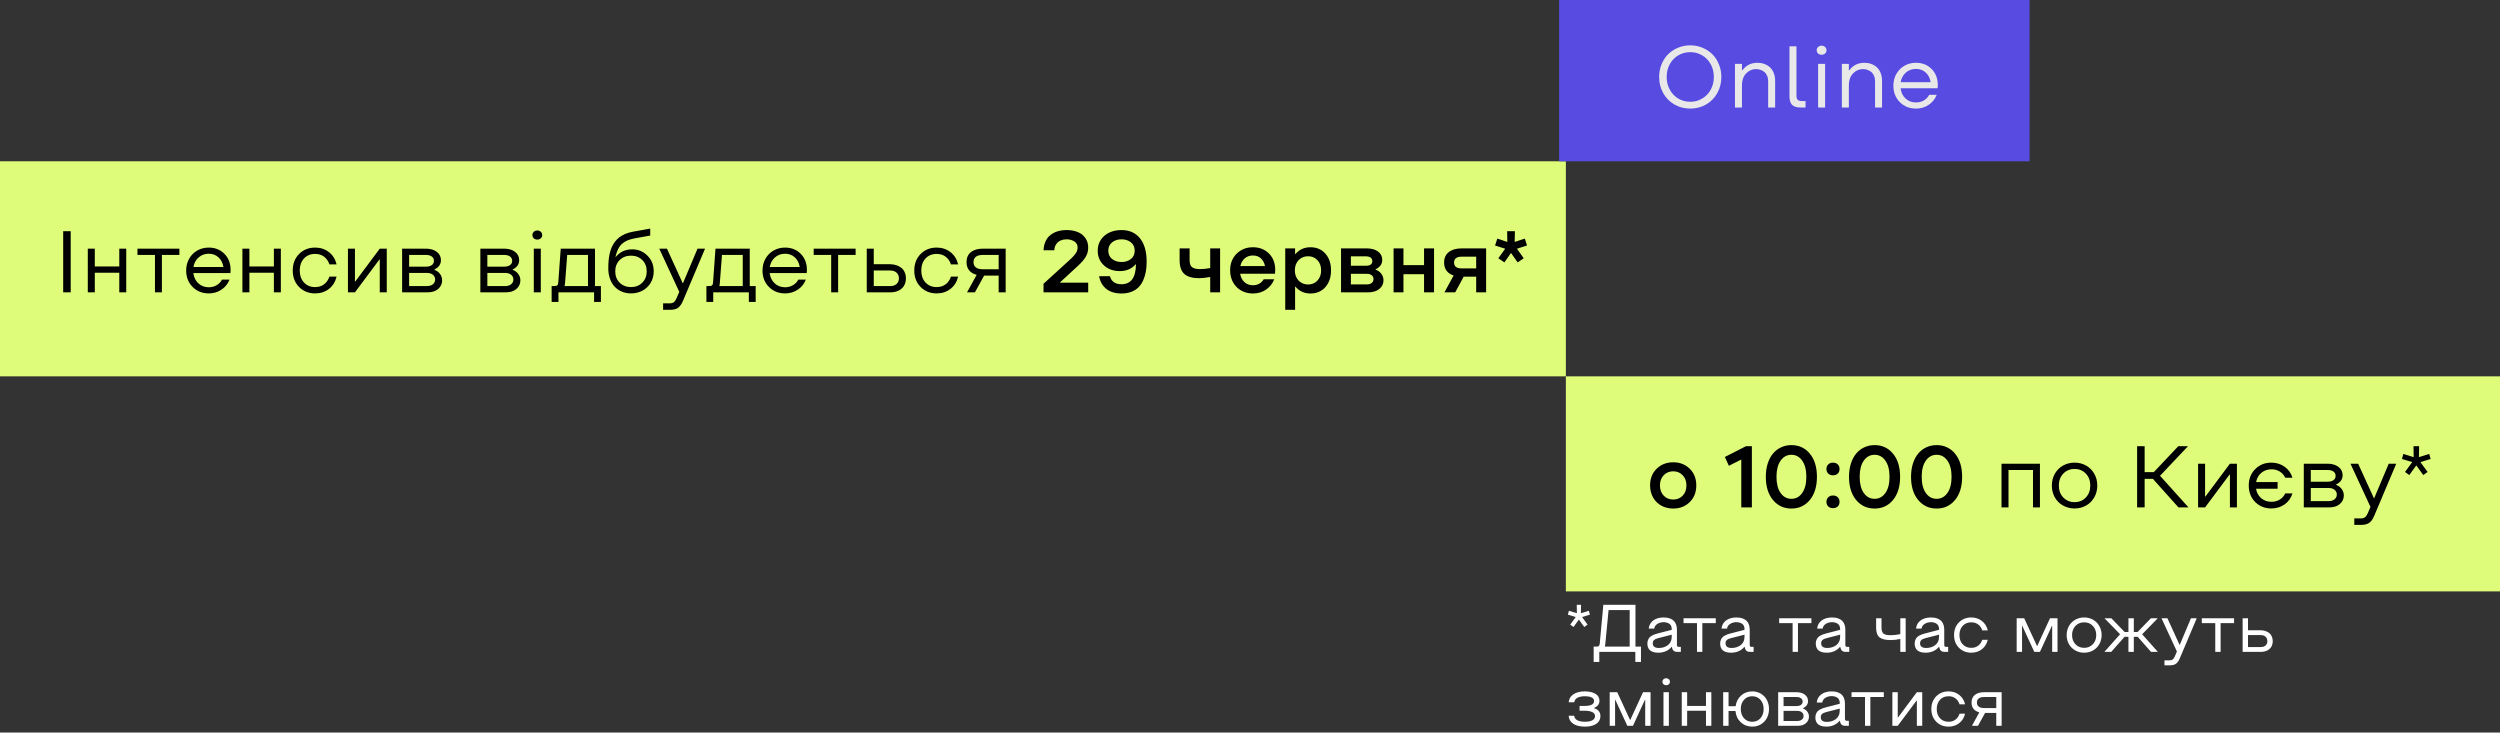
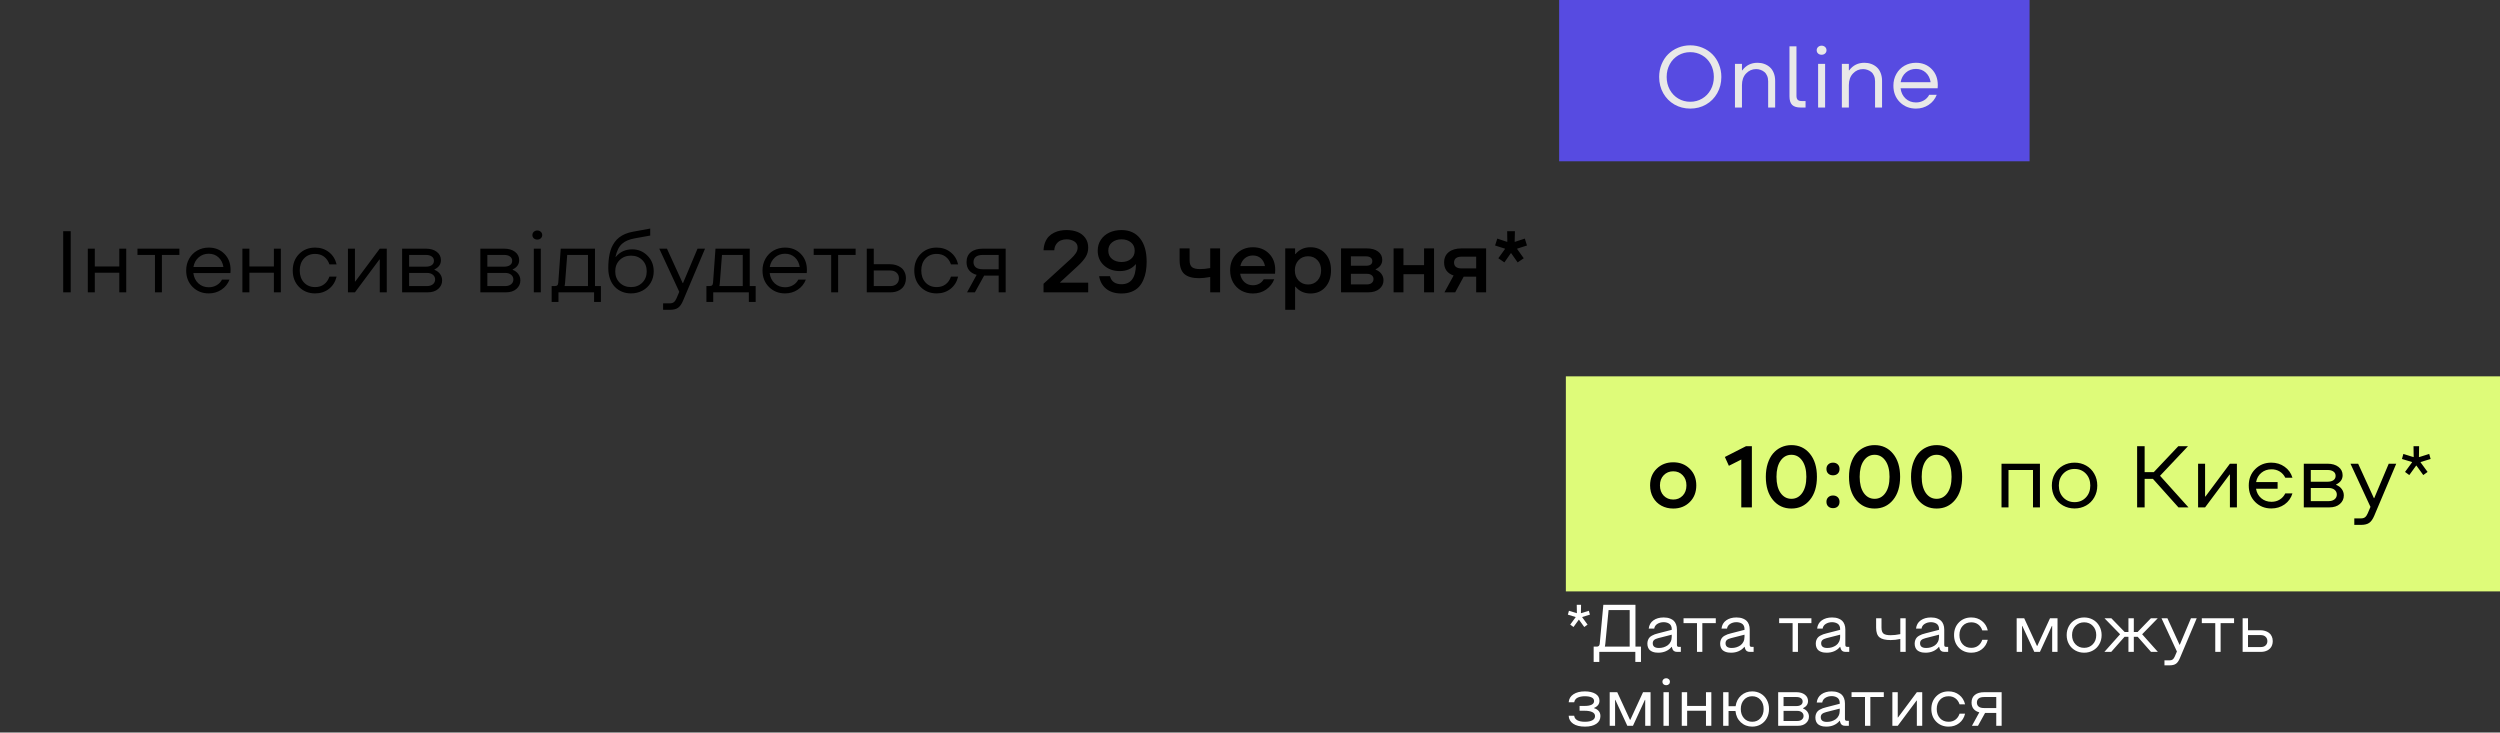
<svg xmlns="http://www.w3.org/2000/svg" width="372" height="109" viewBox="0 0 372 109" fill="none">
  <rect x="0" y="0" width="372" height="109" fill="#333333" stroke="none" />
-   <rect width="233" height="32" transform="translate(0 24)" fill="#DEFB79" />
  <path d="M9.403 43.5V34.398H10.52V43.5H9.403ZM14.106 40.586V43.5H13.065V37H14.106V39.653H17.75V37H18.785V43.5H17.75V40.586H14.106ZM20.454 37.933V37H26.694V37.933H24.091V43.5H23.057V37.933H20.454ZM31.061 43.659C30.105 43.659 29.305 43.339 28.662 42.7C28.023 42.057 27.703 41.24 27.703 40.25C27.703 39.598 27.851 39.012 28.148 38.492C28.448 37.967 28.852 37.561 29.36 37.273C29.872 36.985 30.439 36.841 31.061 36.841C32.005 36.841 32.781 37.15 33.391 37.768C34.004 38.382 34.311 39.184 34.311 40.174L34.286 40.637H28.77C28.85 41.268 29.1 41.778 29.519 42.167C29.942 42.552 30.456 42.745 31.061 42.745C31.497 42.745 31.888 42.643 32.235 42.44C32.587 42.237 32.853 41.958 33.035 41.602H34.152C33.907 42.237 33.505 42.738 32.946 43.106C32.392 43.475 31.764 43.659 31.061 43.659ZM28.782 39.73H33.245C33.147 39.129 32.904 38.65 32.515 38.295C32.125 37.935 31.641 37.755 31.061 37.755C30.477 37.755 29.978 37.935 29.563 38.295C29.148 38.655 28.888 39.133 28.782 39.73ZM37.11 40.586V43.5H36.069V37H37.11V39.653H40.754V37H41.789V43.5H40.754V40.586H37.11ZM46.892 43.659C45.927 43.659 45.13 43.339 44.499 42.7C43.873 42.061 43.56 41.245 43.56 40.25C43.56 39.255 43.873 38.439 44.499 37.8C45.13 37.161 45.927 36.841 46.892 36.841C47.688 36.841 48.373 37.068 48.949 37.52C49.524 37.969 49.903 38.576 50.085 39.342H49.019C48.849 38.843 48.581 38.458 48.212 38.187C47.849 37.916 47.408 37.781 46.892 37.781C46.206 37.781 45.652 38.009 45.229 38.466C44.81 38.923 44.601 39.518 44.601 40.25C44.601 40.982 44.81 41.577 45.229 42.034C45.652 42.491 46.206 42.719 46.892 42.719C47.408 42.719 47.849 42.584 48.212 42.313C48.581 42.042 48.849 41.657 49.019 41.158H50.085C49.903 41.924 49.524 42.533 48.949 42.986C48.373 43.434 47.688 43.659 46.892 43.659ZM57.55 37V43.5H56.509V38.612H56.458L52.815 43.5H51.773V37H52.815V41.888H52.865L56.509 37H57.55ZM59.835 43.5V37H63.371C64.043 37 64.585 37.159 64.996 37.476C65.406 37.789 65.611 38.202 65.611 38.714C65.611 39.323 65.29 39.782 64.647 40.091V40.148C65.01 40.292 65.292 40.504 65.491 40.783C65.69 41.058 65.789 41.373 65.789 41.729C65.789 42.228 65.594 42.649 65.205 42.992C64.82 43.331 64.295 43.5 63.631 43.5H59.835ZM60.876 39.679H63.371C63.734 39.679 64.024 39.605 64.24 39.456C64.46 39.304 64.57 39.088 64.57 38.809C64.57 38.53 64.46 38.314 64.24 38.162C64.024 38.009 63.734 37.933 63.371 37.933H60.876V39.679ZM60.876 42.567H63.529C63.902 42.567 64.198 42.476 64.418 42.294C64.638 42.112 64.748 41.877 64.748 41.589C64.748 41.302 64.638 41.067 64.418 40.885C64.198 40.703 63.902 40.612 63.529 40.612H60.876V42.567ZM71.477 43.5V37H75.012C75.685 37 76.227 37.159 76.637 37.476C77.048 37.789 77.253 38.202 77.253 38.714C77.253 39.323 76.931 39.782 76.288 40.091V40.148C76.652 40.292 76.933 40.504 77.132 40.783C77.331 41.058 77.431 41.373 77.431 41.729C77.431 42.228 77.236 42.649 76.847 42.992C76.462 43.331 75.937 43.5 75.272 43.5H71.477ZM72.518 39.679H75.012C75.376 39.679 75.666 39.605 75.882 39.456C76.102 39.304 76.212 39.088 76.212 38.809C76.212 38.53 76.102 38.314 75.882 38.162C75.666 38.009 75.376 37.933 75.012 37.933H72.518V39.679ZM72.518 42.567H75.171C75.543 42.567 75.84 42.476 76.06 42.294C76.28 42.112 76.39 41.877 76.39 41.589C76.39 41.302 76.28 41.067 76.06 40.885C75.84 40.703 75.543 40.612 75.171 40.612H72.518V42.567ZM80.471 35.458C80.336 35.584 80.162 35.648 79.951 35.648C79.739 35.648 79.564 35.584 79.424 35.458C79.288 35.331 79.221 35.17 79.221 34.975C79.221 34.78 79.29 34.62 79.43 34.493C79.57 34.361 79.743 34.296 79.951 34.296C80.158 34.296 80.332 34.361 80.471 34.493C80.611 34.62 80.681 34.78 80.681 34.975C80.681 35.17 80.611 35.331 80.471 35.458ZM79.43 43.5V37H80.471V43.5H79.43ZM82.496 42.567C82.704 42.567 82.847 42.529 82.928 42.453C83.012 42.377 83.061 42.233 83.074 42.021L83.436 37H88.533V42.567H89.415V44.928H88.399V43.5H83.099V44.928H82.084V42.567H82.496ZM84.007 42.567H87.492V37.933H84.4L84.083 42.072C84.075 42.178 84.064 42.273 84.051 42.357C84.039 42.438 84.028 42.493 84.019 42.523L84.007 42.567ZM93.89 43.659C93.416 43.659 92.974 43.576 92.564 43.411C92.153 43.242 91.795 43.001 91.491 42.688C91.186 42.374 90.947 41.981 90.773 41.507C90.6 41.029 90.513 40.498 90.513 39.914C90.513 39.516 90.528 39.148 90.558 38.809C90.587 38.471 90.638 38.13 90.71 37.787C90.786 37.44 90.883 37.125 91.002 36.841C91.125 36.558 91.279 36.285 91.465 36.023C91.656 35.76 91.876 35.532 92.126 35.337C92.379 35.138 92.678 34.965 93.02 34.816C93.368 34.668 93.753 34.556 94.176 34.48L96.753 34.01V35.051L94.461 35.464C94.047 35.54 93.691 35.639 93.395 35.762C93.099 35.881 92.828 36.046 92.582 36.257C92.341 36.469 92.14 36.736 91.98 37.057C91.819 37.379 91.685 37.768 91.58 38.225H91.63C92.248 37.476 93.063 37.102 94.074 37.102C94.959 37.102 95.712 37.413 96.334 38.035C96.96 38.653 97.273 39.433 97.273 40.377C97.273 41.008 97.123 41.575 96.823 42.078C96.526 42.578 96.12 42.967 95.604 43.246C95.088 43.521 94.516 43.659 93.89 43.659ZM92.208 42.065C92.652 42.501 93.213 42.719 93.89 42.719C94.567 42.719 95.126 42.501 95.566 42.065C96.01 41.625 96.232 41.062 96.232 40.377C96.232 39.691 96.012 39.131 95.572 38.695C95.132 38.259 94.572 38.041 93.89 38.041C93.209 38.041 92.648 38.259 92.208 38.695C91.768 39.131 91.548 39.691 91.548 40.377C91.548 41.062 91.768 41.625 92.208 42.065ZM98.67 46.102V45.138H99.654C99.912 45.138 100.115 45.081 100.263 44.966C100.416 44.852 100.551 44.657 100.669 44.382L101.076 43.424L98.099 37H99.241L101.583 42.123H101.634L103.792 37H104.91L101.634 44.751C101.423 45.254 101.173 45.605 100.885 45.804C100.602 46.003 100.191 46.102 99.654 46.102H98.67ZM105.525 42.567C105.733 42.567 105.877 42.529 105.957 42.453C106.042 42.377 106.09 42.233 106.103 42.021L106.465 37H111.562V42.567H112.444V44.928H111.429V43.5H106.128V44.928H105.113V42.567H105.525ZM107.036 42.567H110.521V37.933H107.43L107.112 42.072C107.104 42.178 107.093 42.273 107.081 42.357C107.068 42.438 107.057 42.493 107.049 42.523L107.036 42.567ZM116.818 43.659C115.861 43.659 115.062 43.339 114.418 42.7C113.779 42.057 113.46 41.24 113.46 40.25C113.46 39.598 113.608 39.012 113.904 38.492C114.205 37.967 114.609 37.561 115.117 37.273C115.629 36.985 116.196 36.841 116.818 36.841C117.762 36.841 118.538 37.15 119.147 37.768C119.761 38.382 120.068 39.184 120.068 40.174L120.042 40.637H114.526C114.607 41.268 114.856 41.778 115.275 42.167C115.699 42.552 116.213 42.745 116.818 42.745C117.254 42.745 117.645 42.643 117.992 42.44C118.343 42.237 118.61 41.958 118.792 41.602H119.909C119.664 42.237 119.262 42.738 118.703 43.106C118.149 43.475 117.52 43.659 116.818 43.659ZM114.539 39.73H119.001C118.904 39.129 118.661 38.65 118.271 38.295C117.882 37.935 117.398 37.755 116.818 37.755C116.234 37.755 115.735 37.935 115.32 38.295C114.905 38.655 114.645 39.133 114.539 39.73ZM121.077 37.933V37H127.317V37.933H124.714V43.5H123.68V37.933H121.077ZM128.974 43.5V37H130.015V39.317H132.458C132.759 39.317 133.045 39.359 133.315 39.444C133.59 39.524 133.84 39.647 134.064 39.812C134.289 39.973 134.466 40.193 134.598 40.472C134.733 40.747 134.801 41.062 134.801 41.418C134.801 41.706 134.756 41.968 134.667 42.205C134.583 42.438 134.466 42.635 134.318 42.795C134.174 42.952 134.003 43.085 133.804 43.195C133.605 43.301 133.396 43.379 133.176 43.43C132.956 43.477 132.725 43.5 132.484 43.5H128.974ZM130.015 42.567H132.484C132.882 42.567 133.193 42.461 133.417 42.249C133.646 42.038 133.76 41.761 133.76 41.418C133.76 41.071 133.643 40.79 133.411 40.574C133.182 40.358 132.865 40.25 132.458 40.25H130.015V42.567ZM139.377 43.659C138.413 43.659 137.615 43.339 136.984 42.7C136.358 42.061 136.045 41.245 136.045 40.25C136.045 39.255 136.358 38.439 136.984 37.8C137.615 37.161 138.413 36.841 139.377 36.841C140.173 36.841 140.859 37.068 141.434 37.52C142.01 37.969 142.388 38.576 142.57 39.342H141.504C141.335 38.843 141.066 38.458 140.698 38.187C140.334 37.916 139.894 37.781 139.377 37.781C138.692 37.781 138.138 38.009 137.714 38.466C137.295 38.923 137.086 39.518 137.086 40.25C137.086 40.982 137.295 41.577 137.714 42.034C138.138 42.491 138.692 42.719 139.377 42.719C139.894 42.719 140.334 42.584 140.698 42.313C141.066 42.042 141.335 41.657 141.504 41.158H142.57C142.388 41.924 142.01 42.533 141.434 42.986C140.859 43.434 140.173 43.659 139.377 43.659ZM145.065 43.5H143.897L145.325 40.898C144.843 40.77 144.47 40.546 144.208 40.225C143.95 39.903 143.821 39.495 143.821 38.999C143.821 38.356 144.037 37.863 144.468 37.52C144.9 37.173 145.499 37 146.265 37H149.642V43.5H148.601V41.005H146.442L145.065 43.5ZM146.265 40.066H148.601V37.933H146.265C145.778 37.933 145.42 38.028 145.192 38.219C144.968 38.409 144.855 38.669 144.855 38.999C144.855 39.33 144.968 39.59 145.192 39.78C145.42 39.971 145.778 40.066 146.265 40.066ZM155.278 43.5V42.224L159.334 38.523C159.652 38.227 159.899 37.948 160.077 37.685C160.259 37.419 160.35 37.138 160.35 36.841C160.35 36.439 160.187 36.135 159.861 35.927C159.535 35.716 159.153 35.61 158.712 35.61C158.399 35.61 158.114 35.663 157.855 35.769C157.597 35.87 157.375 36.048 157.189 36.302C157.003 36.551 156.899 36.862 156.878 37.235H155.278C155.299 36.786 155.382 36.386 155.526 36.035C155.674 35.68 155.858 35.392 156.078 35.172C156.302 34.948 156.563 34.764 156.859 34.62C157.155 34.476 157.453 34.376 157.754 34.321C158.059 34.262 158.378 34.232 158.712 34.232C159.326 34.232 159.87 34.328 160.344 34.518C160.822 34.709 161.205 35.005 161.493 35.407C161.78 35.804 161.924 36.283 161.924 36.841C161.924 37.358 161.797 37.823 161.543 38.238C161.29 38.648 160.909 39.088 160.401 39.558L157.748 42.002V42.059H161.924V43.5H155.278ZM166.882 34.232C168.058 34.232 168.974 34.643 169.63 35.464C170.291 36.281 170.621 37.442 170.621 38.949C170.621 39.461 170.583 39.939 170.506 40.383C170.434 40.823 170.307 41.251 170.125 41.666C169.948 42.076 169.719 42.427 169.44 42.719C169.165 43.007 168.809 43.238 168.374 43.411C167.938 43.585 167.44 43.671 166.882 43.671C165.938 43.671 165.181 43.441 164.609 42.98C164.038 42.518 163.685 41.89 163.549 41.094H165.162C165.373 41.894 165.947 42.294 166.882 42.294C167.572 42.294 168.098 42.055 168.462 41.577C168.826 41.094 169.017 40.345 169.034 39.33H168.983C168.407 40.002 167.62 40.339 166.622 40.339C165.678 40.339 164.895 40.057 164.273 39.495C163.651 38.928 163.34 38.196 163.34 37.298C163.34 36.689 163.494 36.151 163.803 35.686C164.112 35.216 164.533 34.857 165.066 34.607C165.604 34.357 166.209 34.232 166.882 34.232ZM168.285 36.067C167.912 35.762 167.445 35.61 166.882 35.61C166.319 35.61 165.849 35.762 165.473 36.067C165.1 36.367 164.914 36.778 164.914 37.298C164.914 37.819 165.1 38.231 165.473 38.536C165.849 38.837 166.319 38.987 166.882 38.987C167.445 38.987 167.912 38.837 168.285 38.536C168.657 38.231 168.843 37.819 168.843 37.298C168.843 36.778 168.657 36.367 168.285 36.067ZM181.551 36.962V43.5H180.079V41.215C179.427 41.333 178.873 41.393 178.416 41.393C177.434 41.393 176.706 41.185 176.232 40.77C175.762 40.352 175.527 39.666 175.527 38.714V36.962H177.013V38.714C177.013 39.217 177.133 39.565 177.375 39.755C177.616 39.945 178.02 40.041 178.587 40.041C179.023 40.041 179.52 39.99 180.079 39.888V36.962H181.551ZM186.433 43.671C185.798 43.671 185.222 43.53 184.706 43.246C184.194 42.958 183.788 42.552 183.487 42.027C183.191 41.498 183.043 40.898 183.043 40.225C183.043 39.213 183.367 38.388 184.014 37.749C184.662 37.11 185.468 36.791 186.433 36.791C187.397 36.791 188.191 37.099 188.813 37.717C189.439 38.335 189.752 39.15 189.752 40.161L189.727 40.732H184.535C184.619 41.253 184.833 41.67 185.176 41.983C185.519 42.292 185.938 42.446 186.433 42.446C186.784 42.446 187.101 42.368 187.385 42.211C187.668 42.051 187.888 41.831 188.045 41.551H189.606C189.369 42.173 188.97 42.683 188.407 43.081C187.844 43.475 187.186 43.671 186.433 43.671ZM184.566 39.59H188.229C188.14 39.116 187.939 38.735 187.626 38.447C187.313 38.16 186.915 38.016 186.433 38.016C185.959 38.016 185.555 38.157 185.22 38.441C184.89 38.72 184.672 39.103 184.566 39.59ZM192.761 37.806C193.333 37.129 194.077 36.791 194.996 36.791C195.914 36.791 196.652 37.106 197.211 37.736C197.774 38.367 198.055 39.196 198.055 40.225C198.055 41.257 197.774 42.091 197.211 42.726C196.652 43.356 195.914 43.671 194.996 43.671C194.077 43.671 193.333 43.333 192.761 42.656H192.71V46.102H191.244V36.962H192.71V37.806H192.761ZM194.646 42.332C195.209 42.332 195.673 42.137 196.037 41.748C196.401 41.355 196.583 40.847 196.583 40.225C196.583 39.602 196.401 39.099 196.037 38.714C195.673 38.325 195.209 38.13 194.646 38.13C194.075 38.13 193.603 38.325 193.231 38.714C192.859 39.103 192.672 39.607 192.672 40.225C192.672 40.847 192.859 41.355 193.231 41.748C193.603 42.137 194.075 42.332 194.646 42.332ZM199.547 43.5V36.962H203.381C204.075 36.962 204.631 37.116 205.05 37.425C205.469 37.734 205.679 38.147 205.679 38.663C205.679 39.277 205.351 39.744 204.695 40.066V40.123C205.059 40.263 205.344 40.472 205.552 40.752C205.759 41.026 205.863 41.348 205.863 41.716C205.863 42.228 205.658 42.654 205.247 42.992C204.837 43.331 204.278 43.5 203.571 43.5H199.547ZM201.013 39.545H203.235C203.878 39.545 204.2 39.317 204.2 38.86C204.2 38.627 204.115 38.449 203.946 38.327C203.777 38.204 203.54 38.143 203.235 38.143H201.013V39.545ZM201.013 42.319H203.394C203.698 42.319 203.937 42.247 204.111 42.103C204.289 41.955 204.377 41.763 204.377 41.526C204.377 41.289 204.291 41.101 204.117 40.961C203.944 40.817 203.702 40.745 203.394 40.745H201.013V42.319ZM208.833 40.796V43.5H207.367V36.962H208.833V39.456H211.899V36.962H213.385V43.5H211.899V40.796H208.833ZM216.533 43.5H214.934L216.298 40.993C215.85 40.849 215.501 40.614 215.251 40.288C215.006 39.958 214.883 39.552 214.883 39.069C214.883 38.397 215.113 37.878 215.575 37.514C216.04 37.146 216.673 36.962 217.473 36.962H221.135V43.5H219.656V41.17H217.796L216.533 43.5ZM217.473 39.939H219.656V38.193H217.473C217.1 38.193 216.821 38.272 216.635 38.428C216.453 38.581 216.362 38.794 216.362 39.069C216.362 39.344 216.453 39.558 216.635 39.71C216.821 39.863 217.1 39.939 217.473 39.939ZM223.852 39.044L222.951 38.428L223.941 37.051V37L222.468 36.53L222.798 35.502L224.239 35.984H224.29L224.265 34.398H225.42L225.382 35.984H225.433L226.893 35.502L227.216 36.53L225.75 37V37.051L226.734 38.428L225.826 39.044L224.861 37.673H224.811L223.852 39.044Z" fill="black" />
  <rect width="139" height="32" transform="translate(233 56)" fill="#DEFB79" />
  <path d="M248.98 75.671C248.328 75.671 247.74 75.53 247.215 75.246C246.695 74.963 246.284 74.558 245.984 74.034C245.683 73.505 245.533 72.902 245.533 72.225C245.533 71.209 245.859 70.384 246.511 69.749C247.162 69.11 247.986 68.79 248.98 68.79C249.966 68.79 250.783 69.11 251.43 69.749C252.082 70.384 252.408 71.209 252.408 72.225C252.408 73.245 252.082 74.074 251.43 74.713C250.783 75.352 249.966 75.671 248.98 75.671ZM248.98 74.332C249.547 74.332 250.015 74.139 250.383 73.754C250.755 73.365 250.941 72.855 250.941 72.225C250.941 71.603 250.755 71.099 250.383 70.714C250.015 70.325 249.547 70.13 248.98 70.13C248.409 70.13 247.935 70.325 247.558 70.714C247.186 71.099 247 71.603 247 72.225C247 72.855 247.186 73.365 247.558 73.754C247.935 74.139 248.409 74.332 248.98 74.332ZM259.104 75.5V68.378L257.257 69.311L256.661 67.997L259.803 66.397H260.679V75.5H259.104ZM269.305 74.395C268.603 75.246 267.689 75.671 266.563 75.671C265.437 75.671 264.521 75.246 263.814 74.395C263.108 73.541 262.754 72.392 262.754 70.949C262.754 70.229 262.847 69.573 263.034 68.981C263.224 68.388 263.486 67.891 263.821 67.489C264.159 67.087 264.561 66.778 265.027 66.562C265.497 66.342 266.009 66.232 266.563 66.232C267.689 66.232 268.603 66.658 269.305 67.508C270.008 68.359 270.359 69.506 270.359 70.949C270.359 72.392 270.008 73.541 269.305 74.395ZM264.951 73.355C265.361 73.934 265.899 74.224 266.563 74.224C267.227 74.224 267.763 73.934 268.169 73.355C268.579 72.77 268.785 71.969 268.785 70.949C268.785 69.929 268.579 69.129 268.169 68.549C267.763 67.965 267.227 67.673 266.563 67.673C265.899 67.673 265.361 67.965 264.951 68.549C264.544 69.129 264.341 69.929 264.341 70.949C264.341 71.969 264.544 72.77 264.951 73.355ZM272.752 70.727C272.464 70.727 272.229 70.642 272.047 70.473C271.865 70.299 271.774 70.069 271.774 69.781C271.774 69.497 271.865 69.271 272.047 69.102C272.229 68.928 272.464 68.841 272.752 68.841C273.044 68.841 273.279 68.928 273.457 69.102C273.634 69.271 273.723 69.497 273.723 69.781C273.723 70.073 273.634 70.303 273.457 70.473C273.279 70.642 273.044 70.727 272.752 70.727ZM272.752 75.614C272.464 75.614 272.229 75.53 272.047 75.36C271.865 75.187 271.774 74.956 271.774 74.668C271.774 74.385 271.865 74.159 272.047 73.989C272.229 73.816 272.464 73.729 272.752 73.729C273.044 73.729 273.279 73.816 273.457 73.989C273.634 74.159 273.723 74.385 273.723 74.668C273.723 74.96 273.634 75.191 273.457 75.36C273.279 75.53 273.044 75.614 272.752 75.614ZM281.683 74.395C280.981 75.246 280.067 75.671 278.941 75.671C277.815 75.671 276.899 75.246 276.192 74.395C275.486 73.541 275.132 72.392 275.132 70.949C275.132 70.229 275.225 69.573 275.412 68.981C275.602 68.388 275.864 67.891 276.199 67.489C276.537 67.087 276.939 66.778 277.405 66.562C277.875 66.342 278.387 66.232 278.941 66.232C280.067 66.232 280.981 66.658 281.683 67.508C282.386 68.359 282.737 69.506 282.737 70.949C282.737 72.392 282.386 73.541 281.683 74.395ZM277.329 73.355C277.739 73.934 278.277 74.224 278.941 74.224C279.605 74.224 280.141 73.934 280.547 73.355C280.957 72.77 281.163 71.969 281.163 70.949C281.163 69.929 280.957 69.129 280.547 68.549C280.141 67.965 279.605 67.673 278.941 67.673C278.277 67.673 277.739 67.965 277.329 68.549C276.922 69.129 276.719 69.929 276.719 70.949C276.719 71.969 276.922 72.77 277.329 73.355ZM290.913 74.395C290.21 75.246 289.296 75.671 288.17 75.671C287.045 75.671 286.129 75.246 285.422 74.395C284.715 73.541 284.362 72.392 284.362 70.949C284.362 70.229 284.455 69.573 284.641 68.981C284.832 68.388 285.094 67.891 285.428 67.489C285.767 67.087 286.169 66.778 286.634 66.562C287.104 66.342 287.616 66.232 288.17 66.232C289.296 66.232 290.21 66.658 290.913 67.508C291.615 68.359 291.966 69.506 291.966 70.949C291.966 72.392 291.615 73.541 290.913 74.395ZM286.558 73.355C286.969 73.934 287.506 74.224 288.17 74.224C288.835 74.224 289.37 73.934 289.776 73.355C290.187 72.77 290.392 71.969 290.392 70.949C290.392 69.929 290.187 69.129 289.776 68.549C289.37 67.965 288.835 67.673 288.17 67.673C287.506 67.673 286.969 67.965 286.558 68.549C286.152 69.129 285.949 69.929 285.949 70.949C285.949 71.969 286.152 72.77 286.558 73.355ZM298.866 69.933V75.5H297.825V69H303.544V75.5H302.51V69.933H298.866ZM310.406 75.227C309.894 75.515 309.325 75.659 308.699 75.659C308.072 75.659 307.501 75.515 306.985 75.227C306.469 74.939 306.06 74.535 305.76 74.015C305.464 73.49 305.315 72.902 305.315 72.25C305.315 71.598 305.464 71.012 305.76 70.492C306.06 69.967 306.469 69.561 306.985 69.273C307.501 68.985 308.072 68.841 308.699 68.841C309.325 68.841 309.894 68.985 310.406 69.273C310.923 69.561 311.329 69.967 311.625 70.492C311.925 71.012 312.076 71.598 312.076 72.25C312.076 72.902 311.925 73.49 311.625 74.015C311.329 74.535 310.923 74.939 310.406 75.227ZM307.017 74.027C307.461 74.489 308.022 74.719 308.699 74.719C309.376 74.719 309.934 74.489 310.375 74.027C310.815 73.566 311.035 72.974 311.035 72.25C311.035 71.526 310.815 70.934 310.375 70.473C309.934 70.011 309.376 69.781 308.699 69.781C308.022 69.781 307.461 70.011 307.017 70.473C306.576 70.934 306.356 71.526 306.356 72.25C306.356 72.974 306.576 73.566 307.017 74.027ZM318.004 75.5V66.397H319.122V70.251H320.486L324.13 66.397H325.571L321.413 70.796L325.647 75.5H324.155L320.359 71.26H319.122V75.5H318.004ZM332.852 69V75.5H331.811V70.612H331.76L328.116 75.5H327.075V69H328.116V73.888H328.167L331.811 69H332.852ZM338.907 71.73V72.72H335.695C335.793 73.304 336.051 73.776 336.47 74.135C336.893 74.491 337.403 74.668 338 74.668C338.461 74.668 338.869 74.558 339.225 74.338C339.58 74.118 339.855 73.811 340.05 73.418H341.116C340.909 74.103 340.52 74.649 339.948 75.056C339.377 75.458 338.719 75.659 337.974 75.659C337.018 75.659 336.218 75.339 335.575 74.7C334.936 74.057 334.616 73.24 334.616 72.25C334.616 71.26 334.936 70.445 335.575 69.806C336.218 69.163 337.018 68.841 337.974 68.841C338.719 68.841 339.377 69.044 339.948 69.451C340.52 69.853 340.909 70.397 341.116 71.082H340.05C339.855 70.689 339.58 70.382 339.225 70.162C338.869 69.942 338.461 69.832 338 69.832C337.411 69.832 336.908 70.005 336.489 70.352C336.074 70.699 335.814 71.158 335.708 71.73H338.907ZM342.805 75.5V69H346.34C347.013 69 347.555 69.159 347.965 69.476C348.376 69.789 348.581 70.202 348.581 70.714C348.581 71.323 348.259 71.782 347.616 72.091V72.148C347.98 72.292 348.262 72.504 348.46 72.783C348.659 73.058 348.759 73.374 348.759 73.729C348.759 74.228 348.564 74.649 348.175 74.992C347.79 75.331 347.265 75.5 346.601 75.5H342.805ZM343.846 71.679H346.34C346.704 71.679 346.994 71.605 347.21 71.457C347.43 71.304 347.54 71.088 347.54 70.809C347.54 70.53 347.43 70.314 347.21 70.162C346.994 70.009 346.704 69.933 346.34 69.933H343.846V71.679ZM343.846 74.567H346.499C346.871 74.567 347.168 74.476 347.388 74.294C347.608 74.112 347.718 73.877 347.718 73.589C347.718 73.302 347.608 73.067 347.388 72.885C347.168 72.703 346.871 72.612 346.499 72.612H343.846V74.567ZM350.32 78.103V77.138H351.304C351.562 77.138 351.765 77.081 351.914 76.966C352.066 76.852 352.201 76.657 352.32 76.382L352.726 75.424L349.749 69H350.892L353.234 74.123H353.285L355.443 69H356.56L353.285 76.751C353.073 77.254 352.823 77.605 352.536 77.804C352.252 78.003 351.842 78.103 351.304 78.103H350.32ZM358.502 70.689L357.868 70.225L358.909 68.803V68.752L357.411 68.295L357.62 67.546L359.105 68.01H359.156L359.131 66.397H359.962L359.937 68.01H359.988L361.467 67.546L361.676 68.295L360.185 68.752V68.803L361.226 70.225L360.584 70.689L359.569 69.286H359.518L358.502 70.689Z" fill="black" />
  <rect width="70" height="24" transform="translate(232)" fill="#574BE1" />
  <path d="M253.852 15.556C253.15 15.958 252.369 16.159 251.51 16.159C250.651 16.159 249.868 15.958 249.161 15.556C248.459 15.154 247.902 14.593 247.492 13.873C247.085 13.15 246.882 12.342 246.882 11.449C246.882 10.78 247.001 10.154 247.238 9.57C247.479 8.982 247.805 8.482 248.215 8.072C248.63 7.661 249.121 7.338 249.688 7.101C250.259 6.864 250.867 6.745 251.51 6.745C252.153 6.745 252.758 6.864 253.325 7.101C253.896 7.338 254.387 7.661 254.798 8.072C255.213 8.482 255.538 8.982 255.775 9.57C256.017 10.154 256.137 10.78 256.137 11.449C256.137 12.342 255.932 13.15 255.521 13.873C255.115 14.593 254.559 15.154 253.852 15.556ZM249.739 14.673C250.276 14.986 250.867 15.143 251.51 15.143C252.153 15.143 252.741 14.986 253.274 14.673C253.812 14.36 254.237 13.92 254.55 13.353C254.863 12.786 255.02 12.151 255.02 11.449C255.02 10.746 254.863 10.111 254.55 9.544C254.237 8.977 253.812 8.539 253.274 8.23C252.741 7.917 252.153 7.761 251.51 7.761C250.867 7.761 250.276 7.917 249.739 8.23C249.206 8.539 248.782 8.977 248.469 9.544C248.156 10.111 248 10.746 248 11.449C248 12.151 248.156 12.786 248.469 13.353C248.782 13.92 249.206 14.36 249.739 14.673ZM258.162 16V9.5H259.203V10.465H259.254C259.812 9.716 260.568 9.341 261.52 9.341C261.88 9.341 262.216 9.398 262.529 9.513C262.847 9.627 263.126 9.794 263.367 10.014C263.608 10.23 263.797 10.511 263.932 10.858C264.072 11.201 264.142 11.588 264.142 12.02V16H263.101V12.102C263.101 11.789 263.048 11.512 262.942 11.271C262.84 11.03 262.701 10.839 262.523 10.7C262.349 10.56 262.159 10.456 261.952 10.389C261.749 10.317 261.535 10.281 261.311 10.281C260.727 10.281 260.229 10.499 259.819 10.935C259.408 11.366 259.203 11.946 259.203 12.674V16H258.162ZM267.938 16C267.354 16 266.93 15.869 266.668 15.606C266.406 15.344 266.274 14.921 266.274 14.337V6.897H267.315V14.261C267.315 14.532 267.377 14.728 267.5 14.851C267.622 14.974 267.821 15.035 268.096 15.035H268.667V16H267.938ZM271.575 7.958C271.439 8.084 271.266 8.148 271.054 8.148C270.843 8.148 270.667 8.084 270.527 7.958C270.392 7.831 270.324 7.67 270.324 7.475C270.324 7.28 270.394 7.12 270.534 6.993C270.673 6.861 270.847 6.796 271.054 6.796C271.262 6.796 271.435 6.861 271.575 6.993C271.714 7.12 271.784 7.28 271.784 7.475C271.784 7.67 271.714 7.831 271.575 7.958ZM270.534 16V9.5H271.575V16H270.534ZM274.069 16V9.5H275.11V10.465H275.161C275.72 9.716 276.475 9.341 277.427 9.341C277.787 9.341 278.123 9.398 278.437 9.513C278.754 9.627 279.033 9.794 279.274 10.014C279.516 10.23 279.704 10.511 279.839 10.858C279.979 11.201 280.049 11.588 280.049 12.02V16H279.008V12.102C279.008 11.789 278.955 11.512 278.849 11.271C278.748 11.03 278.608 10.839 278.43 10.7C278.257 10.56 278.066 10.456 277.859 10.389C277.656 10.317 277.442 10.281 277.218 10.281C276.634 10.281 276.137 10.499 275.726 10.935C275.316 11.366 275.11 11.946 275.11 12.674V16H274.069ZM285.095 16.159C284.139 16.159 283.339 15.839 282.696 15.2C282.057 14.557 281.737 13.74 281.737 12.75C281.737 12.098 281.885 11.512 282.182 10.992C282.482 10.467 282.886 10.061 283.394 9.773C283.906 9.485 284.473 9.341 285.095 9.341C286.039 9.341 286.815 9.65 287.425 10.268C288.038 10.882 288.345 11.684 288.345 12.674L288.32 13.137H282.804C282.884 13.768 283.134 14.278 283.553 14.667C283.976 15.052 284.49 15.245 285.095 15.245C285.531 15.245 285.923 15.143 286.27 14.94C286.621 14.737 286.887 14.457 287.069 14.102H288.187C287.941 14.737 287.539 15.238 286.98 15.606C286.426 15.975 285.798 16.159 285.095 16.159ZM282.816 12.229H287.279C287.181 11.629 286.938 11.15 286.549 10.795C286.16 10.435 285.675 10.255 285.095 10.255C284.511 10.255 284.012 10.435 283.597 10.795C283.182 11.155 282.922 11.633 282.816 12.229Z" fill="#E8E8E8" />
  <path d="M234.138 93.299L233.649 92.942L234.45 91.849V91.81L233.298 91.458L233.459 90.882L234.602 91.238H234.641L234.621 89.998H235.261L235.241 91.238H235.28L236.418 90.882L236.579 91.458L235.432 91.81V91.849L236.232 92.942L235.739 93.299L234.958 92.22H234.919L234.138 93.299ZM244.177 98.499H243.337V97H237.976V98.499H237.136V96.219H237.595C237.862 96.219 238.01 96.079 238.039 95.799L238.576 89.998H243.356V96.219H244.177V98.499ZM238.796 96.219H242.497V90.779H239.357L238.879 95.721C238.866 95.835 238.853 95.934 238.84 96.019C238.827 96.1 238.817 96.154 238.811 96.18L238.796 96.219ZM246.75 97.122C246.6 97.122 246.459 97.112 246.325 97.093C246.192 97.076 246.049 97.039 245.896 96.981C245.746 96.922 245.616 96.845 245.505 96.751C245.397 96.657 245.308 96.526 245.236 96.36C245.165 96.194 245.129 96.001 245.129 95.779C245.129 95.584 245.158 95.408 245.217 95.252C245.275 95.096 245.35 94.967 245.441 94.866C245.533 94.762 245.651 94.669 245.798 94.588C245.948 94.503 246.091 94.436 246.228 94.388C246.368 94.339 246.535 94.29 246.73 94.241L248.752 93.719V93.582C248.752 93.393 248.715 93.231 248.64 93.094C248.565 92.954 248.465 92.85 248.342 92.781C248.218 92.71 248.091 92.659 247.961 92.63C247.831 92.597 247.694 92.581 247.551 92.581C247.199 92.581 246.888 92.666 246.618 92.835C246.351 93.001 246.195 93.235 246.149 93.538H245.329C245.388 93.011 245.619 92.602 246.022 92.312C246.426 92.023 246.936 91.878 247.551 91.878C247.733 91.878 247.906 91.891 248.068 91.917C248.231 91.94 248.405 91.992 248.591 92.073C248.776 92.151 248.934 92.254 249.064 92.381C249.198 92.508 249.309 92.684 249.396 92.908C249.484 93.13 249.528 93.387 249.528 93.68V95.94C249.528 96.061 249.551 96.144 249.597 96.189C249.646 96.235 249.73 96.258 249.851 96.258H250.109V97H249.548C249.16 97 248.921 96.828 248.83 96.482L248.771 96.258H248.728C248.5 96.538 248.215 96.753 247.873 96.902C247.535 97.049 247.16 97.122 246.75 97.122ZM246.848 96.419C247.085 96.419 247.313 96.386 247.531 96.321C247.753 96.253 247.956 96.155 248.142 96.028C248.327 95.898 248.475 95.724 248.586 95.506C248.697 95.288 248.752 95.039 248.752 94.759V94.441L246.73 94.959C246.451 95.031 246.247 95.125 246.12 95.242C245.993 95.356 245.93 95.516 245.93 95.721C245.93 96.186 246.236 96.419 246.848 96.419ZM250.51 92.718V92H255.31V92.718H253.308V97H252.512V92.718H250.51ZM257.58 97.122C257.43 97.122 257.289 97.112 257.155 97.093C257.022 97.076 256.879 97.039 256.726 96.981C256.576 96.922 256.446 96.845 256.335 96.751C256.228 96.657 256.138 96.526 256.066 96.36C255.995 96.194 255.959 96.001 255.959 95.779C255.959 95.584 255.988 95.408 256.047 95.252C256.105 95.096 256.18 94.967 256.271 94.866C256.363 94.762 256.481 94.669 256.628 94.588C256.778 94.503 256.921 94.436 257.058 94.388C257.198 94.339 257.365 94.29 257.561 94.241L259.582 93.719V93.582C259.582 93.393 259.545 93.231 259.47 93.094C259.395 92.954 259.296 92.85 259.172 92.781C259.048 92.71 258.921 92.659 258.791 92.63C258.661 92.597 258.524 92.581 258.381 92.581C258.029 92.581 257.718 92.666 257.448 92.835C257.181 93.001 257.025 93.235 256.979 93.538H256.159C256.218 93.011 256.449 92.602 256.853 92.312C257.256 92.023 257.766 91.878 258.381 91.878C258.563 91.878 258.736 91.891 258.898 91.917C259.061 91.94 259.235 91.992 259.421 92.073C259.606 92.151 259.764 92.254 259.895 92.381C260.028 92.508 260.139 92.684 260.227 92.908C260.314 93.13 260.358 93.387 260.358 93.68V95.94C260.358 96.061 260.381 96.144 260.427 96.189C260.476 96.235 260.56 96.258 260.681 96.258H260.939V97H260.378C259.991 97 259.751 96.828 259.66 96.482L259.602 96.258H259.558C259.33 96.538 259.045 96.753 258.703 96.902C258.365 97.049 257.99 97.122 257.58 97.122ZM257.678 96.419C257.915 96.419 258.143 96.386 258.361 96.321C258.583 96.253 258.786 96.155 258.972 96.028C259.157 95.898 259.305 95.724 259.416 95.506C259.527 95.288 259.582 95.039 259.582 94.759V94.441L257.561 94.959C257.281 95.031 257.077 95.125 256.95 95.242C256.823 95.356 256.76 95.516 256.76 95.721C256.76 96.186 257.066 96.419 257.678 96.419ZM264.738 92.718V92H269.538V92.718H267.536V97H266.74V92.718H264.738ZM271.809 97.122C271.659 97.122 271.517 97.112 271.384 97.093C271.25 97.076 271.107 97.039 270.954 96.981C270.804 96.922 270.674 96.845 270.563 96.751C270.456 96.657 270.367 96.526 270.295 96.36C270.223 96.194 270.188 96.001 270.188 95.779C270.188 95.584 270.217 95.408 270.275 95.252C270.334 95.096 270.409 94.967 270.5 94.866C270.591 94.762 270.71 94.669 270.856 94.588C271.006 94.503 271.149 94.436 271.286 94.388C271.426 94.339 271.594 94.29 271.789 94.241L273.811 93.719V93.582C273.811 93.393 273.773 93.231 273.698 93.094C273.623 92.954 273.524 92.85 273.4 92.781C273.277 92.71 273.15 92.659 273.02 92.63C272.889 92.597 272.753 92.581 272.609 92.581C272.258 92.581 271.947 92.666 271.677 92.835C271.41 93.001 271.254 93.235 271.208 93.538H270.388C270.446 93.011 270.677 92.602 271.081 92.312C271.485 92.023 271.994 91.878 272.609 91.878C272.792 91.878 272.964 91.891 273.127 91.917C273.29 91.94 273.464 91.992 273.649 92.073C273.835 92.151 273.993 92.254 274.123 92.381C274.257 92.508 274.367 92.684 274.455 92.908C274.543 93.13 274.587 93.387 274.587 93.68V95.94C274.587 96.061 274.61 96.144 274.655 96.189C274.704 96.235 274.789 96.258 274.909 96.258H275.168V97H274.606C274.219 97 273.98 96.828 273.889 96.482L273.83 96.258H273.786C273.558 96.538 273.273 96.753 272.932 96.902C272.593 97.049 272.219 97.122 271.809 97.122ZM271.906 96.419C272.144 96.419 272.372 96.386 272.59 96.321C272.811 96.253 273.015 96.155 273.2 96.028C273.386 95.898 273.534 95.724 273.645 95.506C273.755 95.288 273.811 95.039 273.811 94.759V94.441L271.789 94.959C271.509 95.031 271.306 95.125 271.179 95.242C271.052 95.356 270.988 95.516 270.988 95.721C270.988 96.186 271.294 96.419 271.906 96.419ZM283.566 92V97H282.766V95.081C282.268 95.189 281.787 95.242 281.325 95.242C280.557 95.242 280.005 95.107 279.67 94.837C279.335 94.564 279.167 94.085 279.167 93.401V92H279.968V93.401C279.968 93.831 280.069 94.126 280.271 94.285C280.472 94.441 280.824 94.519 281.325 94.519C281.774 94.519 282.255 94.466 282.766 94.358V92H283.566ZM286.525 97.122C286.376 97.122 286.234 97.112 286.101 97.093C285.967 97.076 285.824 97.039 285.671 96.981C285.521 96.922 285.391 96.845 285.28 96.751C285.173 96.657 285.083 96.526 285.012 96.36C284.94 96.194 284.904 96.001 284.904 95.779C284.904 95.584 284.934 95.408 284.992 95.252C285.051 95.096 285.126 94.967 285.217 94.866C285.308 94.762 285.427 94.669 285.573 94.588C285.723 94.503 285.866 94.436 286.003 94.388C286.143 94.339 286.311 94.29 286.506 94.241L288.527 93.719V93.582C288.527 93.393 288.49 93.231 288.415 93.094C288.34 92.954 288.241 92.85 288.117 92.781C287.993 92.71 287.867 92.659 287.736 92.63C287.606 92.597 287.469 92.581 287.326 92.581C286.975 92.581 286.664 92.666 286.394 92.835C286.127 93.001 285.97 93.235 285.925 93.538H285.104C285.163 93.011 285.394 92.602 285.798 92.312C286.201 92.023 286.711 91.878 287.326 91.878C287.508 91.878 287.681 91.891 287.844 91.917C288.007 91.94 288.181 91.992 288.366 92.073C288.552 92.151 288.71 92.254 288.84 92.381C288.973 92.508 289.084 92.684 289.172 92.908C289.26 93.13 289.304 93.387 289.304 93.68V95.94C289.304 96.061 289.326 96.144 289.372 96.189C289.421 96.235 289.506 96.258 289.626 96.258H289.885V97H289.323C288.936 97 288.697 96.828 288.605 96.482L288.547 96.258H288.503C288.275 96.538 287.99 96.753 287.648 96.902C287.31 97.049 286.936 97.122 286.525 97.122ZM286.623 96.419C286.861 96.419 287.089 96.386 287.307 96.321C287.528 96.253 287.731 96.155 287.917 96.028C288.103 95.898 288.251 95.724 288.361 95.506C288.472 95.288 288.527 95.039 288.527 94.759V94.441L286.506 94.959C286.226 95.031 286.022 95.125 285.896 95.242C285.769 95.356 285.705 95.516 285.705 95.721C285.705 96.186 286.011 96.419 286.623 96.419ZM293.327 97.122C292.585 97.122 291.971 96.876 291.486 96.385C291.005 95.893 290.764 95.265 290.764 94.5C290.764 93.735 291.005 93.107 291.486 92.615C291.971 92.124 292.585 91.878 293.327 91.878C293.939 91.878 294.466 92.052 294.909 92.4C295.352 92.745 295.643 93.213 295.783 93.802H294.963C294.833 93.418 294.626 93.121 294.343 92.913C294.063 92.705 293.724 92.601 293.327 92.601C292.8 92.601 292.373 92.776 292.048 93.128C291.726 93.48 291.564 93.937 291.564 94.5C291.564 95.063 291.726 95.52 292.048 95.872C292.373 96.224 292.8 96.399 293.327 96.399C293.724 96.399 294.063 96.295 294.343 96.087C294.626 95.879 294.833 95.582 294.963 95.198H295.783C295.643 95.787 295.352 96.256 294.909 96.605C294.466 96.95 293.939 97.122 293.327 97.122ZM306.159 92V97H305.363V93.138H305.319L303.542 97H302.702L300.92 93.138H300.881V97H300.08V92H301.203L303.103 96.121H303.142L305.041 92H306.159ZM311.438 96.79C311.044 97.011 310.606 97.122 310.124 97.122C309.642 97.122 309.203 97.011 308.806 96.79C308.409 96.569 308.094 96.258 307.863 95.857C307.635 95.454 307.521 95.001 307.521 94.5C307.521 93.999 307.635 93.548 307.863 93.147C308.094 92.744 308.409 92.431 308.806 92.21C309.203 91.989 309.642 91.878 310.124 91.878C310.606 91.878 311.044 91.989 311.438 92.21C311.835 92.431 312.147 92.744 312.375 93.147C312.606 93.548 312.722 93.999 312.722 94.5C312.722 95.001 312.606 95.454 312.375 95.857C312.147 96.258 311.835 96.569 311.438 96.79ZM308.83 95.867C309.172 96.222 309.603 96.399 310.124 96.399C310.645 96.399 311.075 96.222 311.413 95.867C311.752 95.512 311.921 95.057 311.921 94.5C311.921 93.943 311.752 93.488 311.413 93.133C311.075 92.778 310.645 92.601 310.124 92.601C309.603 92.601 309.172 92.778 308.83 93.133C308.492 93.488 308.322 93.943 308.322 94.5C308.322 95.057 308.492 95.512 308.83 95.867ZM316.711 97V94.759H316.13L314.152 97H313.132L315.471 94.378L313.151 92H314.172L316.149 94.041H316.711V92H317.512V94.041H318.073L320.051 92H321.071L318.752 94.378L321.091 97H320.07L318.093 94.759H317.512V97H316.711ZM322.072 99.002V98.26H322.829C323.028 98.26 323.184 98.216 323.298 98.128C323.415 98.04 323.519 97.89 323.61 97.679L323.923 96.941L321.633 92H322.512L324.313 95.94H324.353L326.013 92H326.872L324.353 97.962C324.19 98.349 323.998 98.62 323.776 98.772C323.558 98.925 323.243 99.002 322.829 99.002H322.072ZM327.629 92.718V92H332.429V92.718H330.427V97H329.631V92.718H327.629ZM333.703 97V92H334.504V93.782H336.384C336.615 93.782 336.835 93.815 337.043 93.88C337.255 93.942 337.447 94.036 337.619 94.163C337.792 94.287 337.928 94.456 338.029 94.671C338.133 94.882 338.186 95.125 338.186 95.398C338.186 95.62 338.151 95.822 338.083 96.004C338.018 96.183 337.928 96.334 337.814 96.458C337.704 96.579 337.572 96.681 337.419 96.766C337.266 96.847 337.105 96.907 336.936 96.946C336.766 96.982 336.589 97 336.403 97H333.703ZM334.504 96.282H336.403C336.709 96.282 336.949 96.201 337.121 96.038C337.297 95.875 337.385 95.662 337.385 95.398C337.385 95.132 337.295 94.915 337.116 94.749C336.94 94.583 336.696 94.5 336.384 94.5H334.504V96.282ZM235.842 108.122C235.093 108.122 234.507 107.977 234.084 107.688C233.661 107.395 233.439 106.999 233.42 106.501H234.24C234.27 106.787 234.419 107.009 234.689 107.165C234.963 107.321 235.347 107.399 235.842 107.399C236.298 107.399 236.66 107.328 236.931 107.185C237.204 107.041 237.341 106.833 237.341 106.56C237.341 106.289 237.202 106.089 236.926 105.959C236.652 105.826 236.276 105.759 235.798 105.759H235.041V105.041H235.822C236.255 105.041 236.592 104.981 236.833 104.86C237.077 104.74 237.199 104.559 237.199 104.318C237.199 104.077 237.079 103.898 236.838 103.781C236.597 103.661 236.258 103.601 235.822 103.601C235.633 103.601 235.458 103.615 235.295 103.645C235.132 103.671 234.973 103.716 234.816 103.781C234.663 103.843 234.536 103.936 234.436 104.06C234.335 104.18 234.27 104.326 234.24 104.499H233.42C233.459 103.988 233.695 103.591 234.128 103.308C234.564 103.021 235.129 102.878 235.822 102.878C236.467 102.878 236.991 102.997 237.395 103.234C237.798 103.472 238 103.82 238 104.279C238 104.758 237.733 105.111 237.199 105.339V105.378C237.492 105.463 237.722 105.604 237.888 105.803C238.057 105.998 238.142 106.25 238.142 106.56C238.142 107.048 237.937 107.43 237.526 107.707C237.116 107.984 236.555 108.122 235.842 108.122ZM245.603 103V108H244.807V104.138H244.763L242.985 108H242.146L240.363 104.138H240.324V108H239.523V103H240.646L242.546 107.121H242.585L244.484 103H245.603ZM248.327 101.813C248.223 101.911 248.09 101.96 247.927 101.96C247.764 101.96 247.629 101.911 247.521 101.813C247.417 101.716 247.365 101.592 247.365 101.442C247.365 101.293 247.419 101.169 247.526 101.071C247.634 100.97 247.767 100.92 247.927 100.92C248.086 100.92 248.22 100.97 248.327 101.071C248.435 101.169 248.488 101.293 248.488 101.442C248.488 101.592 248.435 101.716 248.327 101.813ZM247.526 108V103H248.327V108H247.526ZM251.047 105.759V108H250.246V103H251.047V105.041H253.85V103H254.646V108H253.85V105.759H251.047ZM260.729 108.122C260.062 108.122 259.496 107.907 259.03 107.478C258.568 107.045 258.304 106.485 258.239 105.798H257.209V108H256.408V103H257.209V105.08H258.259C258.35 104.426 258.623 103.895 259.079 103.488C259.535 103.081 260.085 102.878 260.729 102.878C261.198 102.878 261.623 102.989 262.004 103.21C262.385 103.431 262.684 103.742 262.902 104.143C263.12 104.543 263.229 104.995 263.229 105.5C263.229 106.005 263.12 106.457 262.902 106.857C262.684 107.258 262.385 107.569 262.004 107.79C261.623 108.011 261.198 108.122 260.729 108.122ZM259.504 106.872C259.82 107.224 260.228 107.399 260.729 107.399C261.231 107.399 261.639 107.224 261.955 106.872C262.271 106.517 262.429 106.06 262.429 105.5C262.429 104.94 262.271 104.484 261.955 104.133C261.639 103.778 261.231 103.601 260.729 103.601C260.228 103.601 259.82 103.778 259.504 104.133C259.188 104.484 259.03 104.94 259.03 105.5C259.03 106.06 259.188 106.517 259.504 106.872ZM264.592 108V103H267.312C267.829 103 268.246 103.122 268.562 103.366C268.877 103.607 269.035 103.924 269.035 104.318C269.035 104.787 268.788 105.14 268.293 105.378V105.422C268.573 105.533 268.789 105.695 268.942 105.91C269.095 106.122 269.172 106.364 269.172 106.638C269.172 107.022 269.022 107.346 268.723 107.609C268.426 107.87 268.023 108 267.512 108H264.592ZM265.393 105.061H267.312C267.591 105.061 267.814 105.004 267.98 104.89C268.15 104.772 268.234 104.606 268.234 104.392C268.234 104.177 268.15 104.011 267.98 103.894C267.814 103.776 267.591 103.718 267.312 103.718H265.393V105.061ZM265.393 107.282H267.434C267.72 107.282 267.948 107.212 268.117 107.072C268.286 106.932 268.371 106.752 268.371 106.53C268.371 106.309 268.286 106.128 268.117 105.988C267.948 105.848 267.72 105.778 267.434 105.778H265.393V107.282ZM271.75 108.122C271.6 108.122 271.459 108.112 271.325 108.093C271.192 108.076 271.049 108.039 270.896 107.98C270.746 107.922 270.616 107.845 270.505 107.751C270.397 107.657 270.308 107.526 270.236 107.36C270.165 107.194 270.129 107.001 270.129 106.779C270.129 106.584 270.158 106.408 270.217 106.252C270.275 106.096 270.35 105.967 270.441 105.866C270.533 105.762 270.651 105.669 270.798 105.588C270.948 105.503 271.091 105.437 271.228 105.388C271.368 105.339 271.535 105.29 271.73 105.241L273.752 104.719V104.582C273.752 104.393 273.715 104.23 273.64 104.094C273.565 103.954 273.465 103.85 273.342 103.781C273.218 103.71 273.091 103.659 272.961 103.63C272.831 103.597 272.694 103.581 272.551 103.581C272.199 103.581 271.888 103.666 271.618 103.835C271.351 104.001 271.195 104.235 271.149 104.538H270.329C270.388 104.011 270.619 103.602 271.022 103.312C271.426 103.023 271.936 102.878 272.551 102.878C272.733 102.878 272.906 102.891 273.068 102.917C273.231 102.94 273.405 102.992 273.591 103.073C273.776 103.151 273.934 103.254 274.064 103.381C274.198 103.508 274.309 103.684 274.396 103.908C274.484 104.13 274.528 104.387 274.528 104.68V106.94C274.528 107.061 274.551 107.144 274.597 107.189C274.646 107.235 274.73 107.258 274.851 107.258H275.109V108H274.548C274.16 108 273.921 107.827 273.83 107.482L273.771 107.258H273.728C273.5 107.538 273.215 107.753 272.873 107.902C272.535 108.049 272.16 108.122 271.75 108.122ZM271.848 107.419C272.085 107.419 272.313 107.386 272.531 107.321C272.753 107.253 272.956 107.155 273.142 107.028C273.327 106.898 273.475 106.724 273.586 106.506C273.697 106.288 273.752 106.039 273.752 105.759V105.441L271.73 105.959C271.451 106.031 271.247 106.125 271.12 106.242C270.993 106.356 270.93 106.516 270.93 106.721C270.93 107.186 271.236 107.419 271.848 107.419ZM275.51 103.718V103H280.31V103.718H278.308V108H277.512V103.718H275.51ZM286.027 103V108H285.227V104.24H285.188L282.385 108H281.584V103H282.385V106.76H282.424L285.227 103H286.027ZM289.948 108.122C289.206 108.122 288.592 107.876 288.107 107.385C287.626 106.893 287.385 106.265 287.385 105.5C287.385 104.735 287.626 104.107 288.107 103.615C288.592 103.124 289.206 102.878 289.948 102.878C290.56 102.878 291.088 103.052 291.53 103.4C291.973 103.745 292.264 104.213 292.404 104.802H291.584C291.454 104.418 291.247 104.121 290.964 103.913C290.684 103.705 290.345 103.601 289.948 103.601C289.421 103.601 288.994 103.776 288.669 104.128C288.347 104.479 288.186 104.937 288.186 105.5C288.186 106.063 288.347 106.521 288.669 106.872C288.994 107.224 289.421 107.399 289.948 107.399C290.345 107.399 290.684 107.295 290.964 107.087C291.247 106.879 291.454 106.582 291.584 106.198H292.404C292.264 106.787 291.973 107.256 291.53 107.604C291.088 107.95 290.56 108.122 289.948 108.122ZM294.323 108H293.425L294.523 105.998C294.152 105.9 293.866 105.728 293.664 105.48C293.465 105.233 293.366 104.919 293.366 104.538C293.366 104.043 293.532 103.664 293.864 103.4C294.196 103.133 294.657 103 295.246 103H297.844V108H297.043V106.081H295.383L294.323 108ZM295.246 105.358H297.043V103.718H295.246C294.872 103.718 294.597 103.791 294.421 103.938C294.248 104.084 294.162 104.284 294.162 104.538C294.162 104.792 294.248 104.992 294.421 105.139C294.597 105.285 294.872 105.358 295.246 105.358Z" fill="white" />
</svg>